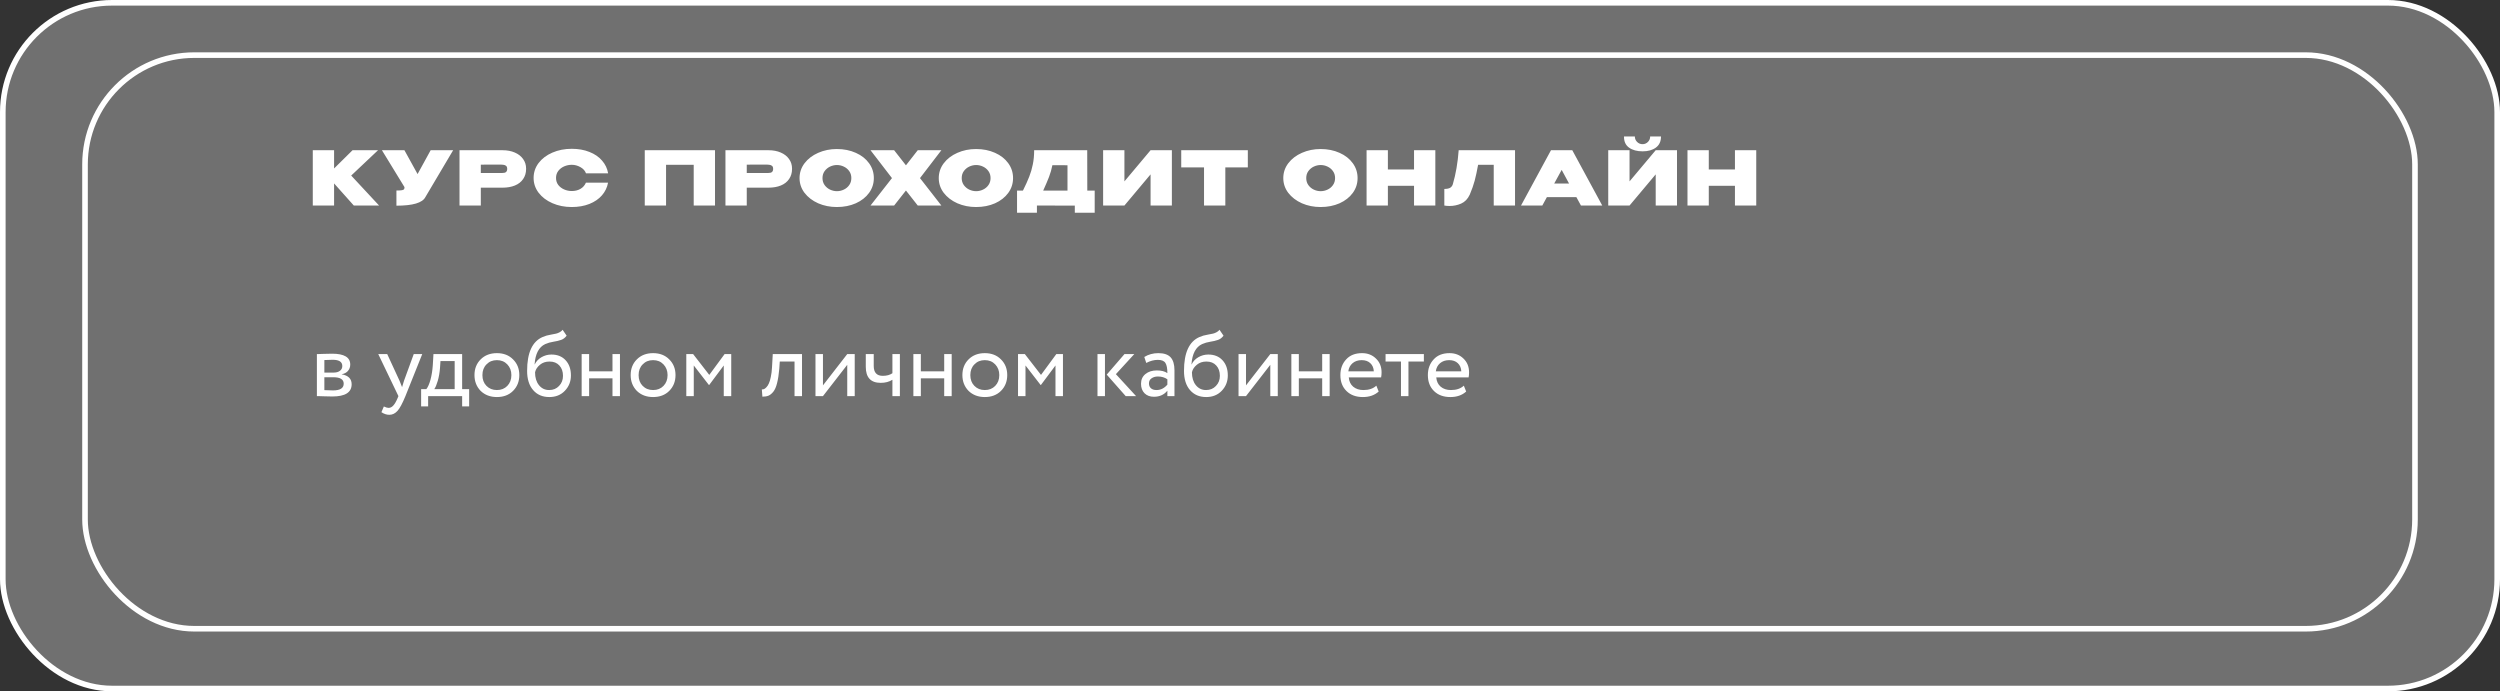
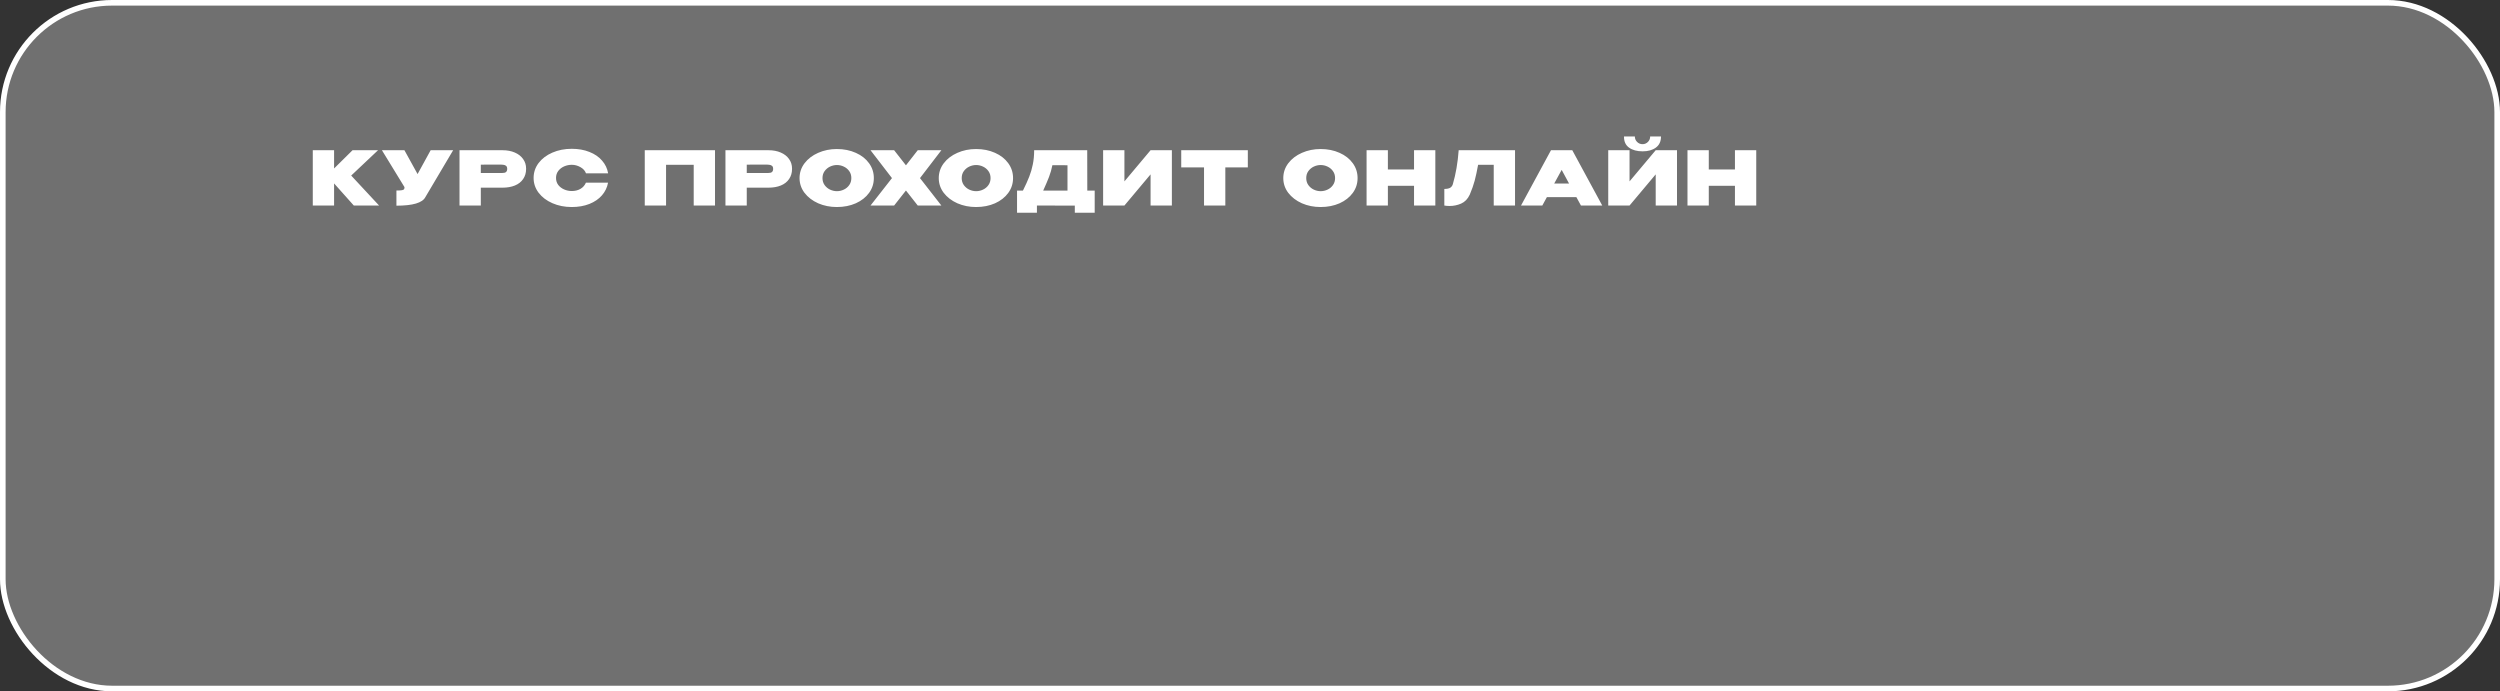
<svg xmlns="http://www.w3.org/2000/svg" width="669" height="185" viewBox="0 0 669 185" fill="none">
  <rect x="0" y="0" width="669" height="185" fill="#333333" stroke="none" />
  <rect x="0.75" y="0.75" width="667.5" height="183.5" rx="29.25" fill="white" fill-opacity="0.3" stroke="white" stroke-width="1.5" />
-   <rect x="22.75" y="14.75" width="623.5" height="153.5" rx="29.25" stroke="white" stroke-width="1.5" />
  <path d="M93.98 46.98L101.44 55H94.68L89.4 49.08V55H83.7V40.2H89.4V45.08L94.34 40.2H101.16L93.98 46.98ZM121.263 40.2L113.823 52.76C113.036 54.28 110.456 55.04 106.083 55.04V50.98C106.763 50.98 107.25 50.953 107.543 50.9C107.85 50.847 108.043 50.76 108.123 50.64C108.203 50.52 108.243 50.333 108.243 50.08L102.203 40.2H108.223L111.743 46.58L115.243 40.2H121.263ZM134.485 40.2C135.725 40.2 136.818 40.407 137.765 40.82C138.725 41.233 139.465 41.813 139.985 42.56C140.518 43.293 140.785 44.147 140.785 45.12V45.2C140.785 46.253 140.518 47.16 139.985 47.92C139.465 48.68 138.732 49.253 137.785 49.64C136.838 50.027 135.738 50.22 134.485 50.22H128.665V55H122.965V40.2H134.485ZM133.365 46.3C133.472 46.3 133.785 46.3 134.305 46.3C134.838 46.3 135.205 46.213 135.405 46.04C135.618 45.853 135.725 45.573 135.725 45.2C135.725 44.827 135.632 44.56 135.445 44.4C135.272 44.24 135.032 44.14 134.725 44.1C134.432 44.06 133.978 44.04 133.365 44.04H132.745C132.345 44.053 130.985 44.06 128.665 44.06V46.3H133.345H133.365ZM142.793 47.62C142.793 46.14 143.24 44.807 144.133 43.62C145.04 42.433 146.266 41.507 147.813 40.84C149.373 40.16 151.1 39.82 152.993 39.82C154.766 39.82 156.346 40.1 157.733 40.66C159.133 41.207 160.26 41.98 161.113 42.98C161.98 43.967 162.52 45.1 162.733 46.38H156.813C156.56 45.687 156.06 45.133 155.313 44.72C154.58 44.307 153.813 44.1 153.013 44.1C152.306 44.1 151.626 44.24 150.973 44.52C150.333 44.8 149.806 45.207 149.393 45.74C148.993 46.273 148.793 46.9 148.793 47.62C148.793 48.34 148.993 48.967 149.393 49.5C149.806 50.02 150.333 50.42 150.973 50.7C151.626 50.98 152.306 51.12 153.013 51.12C153.893 51.12 154.666 50.927 155.333 50.54C156 50.153 156.486 49.6 156.793 48.88H162.713C162.486 50.147 161.946 51.273 161.093 52.26C160.24 53.247 159.113 54.02 157.713 54.58C156.326 55.127 154.753 55.4 152.993 55.4C151.113 55.4 149.393 55.06 147.833 54.38C146.273 53.7 145.04 52.767 144.133 51.58C143.24 50.393 142.793 49.073 142.793 47.62ZM191.336 40.2V55H185.636V44.1H178.236V55H172.536V40.2H191.336ZM205.651 40.2C206.891 40.2 207.985 40.407 208.931 40.82C209.891 41.233 210.631 41.813 211.151 42.56C211.685 43.293 211.951 44.147 211.951 45.12V45.2C211.951 46.253 211.685 47.16 211.151 47.92C210.631 48.68 209.898 49.253 208.951 49.64C208.005 50.027 206.905 50.22 205.651 50.22H199.831V55H194.131V40.2H205.651ZM204.531 46.3C204.638 46.3 204.951 46.3 205.471 46.3C206.005 46.3 206.371 46.213 206.571 46.04C206.785 45.853 206.891 45.573 206.891 45.2C206.891 44.827 206.798 44.56 206.611 44.4C206.438 44.24 206.198 44.14 205.891 44.1C205.598 44.06 205.145 44.04 204.531 44.04H203.911C203.511 44.053 202.151 44.06 199.831 44.06V46.3H204.511H204.531ZM223.939 39.88C225.819 39.88 227.513 40.22 229.019 40.9C230.526 41.567 231.706 42.493 232.559 43.68C233.413 44.853 233.839 46.18 233.839 47.66C233.839 49.127 233.413 50.447 232.559 51.62C231.706 52.793 230.526 53.72 229.019 54.4C227.513 55.067 225.819 55.4 223.939 55.4C222.139 55.4 220.473 55.067 218.939 54.4C217.419 53.72 216.206 52.793 215.299 51.62C214.406 50.433 213.959 49.113 213.959 47.66C213.959 46.193 214.406 44.867 215.299 43.68C216.206 42.493 217.419 41.567 218.939 40.9C220.473 40.22 222.139 39.88 223.939 39.88ZM223.959 51.16C224.599 51.16 225.213 51.02 225.799 50.74C226.399 50.46 226.886 50.053 227.259 49.52C227.633 48.987 227.819 48.367 227.819 47.66C227.819 46.94 227.633 46.32 227.259 45.8C226.886 45.267 226.399 44.86 225.799 44.58C225.213 44.3 224.599 44.16 223.959 44.16C223.333 44.16 222.719 44.3 222.119 44.58C221.533 44.86 221.046 45.267 220.659 45.8C220.286 46.32 220.099 46.94 220.099 47.66C220.099 48.367 220.286 48.987 220.659 49.52C221.046 50.053 221.533 50.46 222.119 50.74C222.719 51.02 223.333 51.16 223.959 51.16ZM245.59 40.2H251.91L246.19 47.66L251.91 55H245.59L242.43 50.98L239.27 55H232.95L238.69 47.66L232.95 40.2H239.27L242.43 44.24L245.59 40.2ZM261.193 39.88C263.073 39.88 264.766 40.22 266.273 40.9C267.779 41.567 268.959 42.493 269.813 43.68C270.666 44.853 271.093 46.18 271.093 47.66C271.093 49.127 270.666 50.447 269.813 51.62C268.959 52.793 267.779 53.72 266.273 54.4C264.766 55.067 263.073 55.4 261.193 55.4C259.393 55.4 257.726 55.067 256.193 54.4C254.673 53.72 253.459 52.793 252.553 51.62C251.659 50.433 251.213 49.113 251.213 47.66C251.213 46.193 251.659 44.867 252.553 43.68C253.459 42.493 254.673 41.567 256.193 40.9C257.726 40.22 259.393 39.88 261.193 39.88ZM261.213 51.16C261.853 51.16 262.466 51.02 263.053 50.74C263.653 50.46 264.139 50.053 264.513 49.52C264.886 48.987 265.073 48.367 265.073 47.66C265.073 46.94 264.886 46.32 264.513 45.8C264.139 45.267 263.653 44.86 263.053 44.58C262.466 44.3 261.853 44.16 261.213 44.16C260.586 44.16 259.973 44.3 259.373 44.58C258.786 44.86 258.299 45.267 257.913 45.8C257.539 46.32 257.353 46.94 257.353 47.66C257.353 48.367 257.539 48.987 257.913 49.52C258.299 50.053 258.786 50.46 259.373 50.74C259.973 51.02 260.586 51.16 261.213 51.16ZM290.96 51H292.94V56.92H287.62V55.02L277.48 55V56.92H272.16V51H273.74C274.46 49.56 275.02 48.32 275.42 47.28C275.833 46.24 276.153 45.147 276.38 44C276.62 42.853 276.74 41.587 276.74 40.2H290.94L290.96 51ZM281.62 44.2C281.407 45.28 281.107 46.327 280.72 47.34C280.333 48.34 279.813 49.56 279.16 51H285.66V44.22L281.62 44.2ZM300.894 40.2V48.54L307.894 40.2H313.594V55H307.894V46.66L300.894 55H295.194V40.2H300.894ZM316.098 44.8V40.2H333.918L316.098 44.8ZM333.918 40.2V44.8H327.898V55H322.198V44.8H316.098V40.2H333.918ZM353.388 39.88C355.268 39.88 356.961 40.22 358.468 40.9C359.974 41.567 361.154 42.493 362.008 43.68C362.861 44.853 363.288 46.18 363.288 47.66C363.288 49.127 362.861 50.447 362.008 51.62C361.154 52.793 359.974 53.72 358.468 54.4C356.961 55.067 355.268 55.4 353.388 55.4C351.588 55.4 349.921 55.067 348.388 54.4C346.868 53.72 345.654 52.793 344.748 51.62C343.854 50.433 343.408 49.113 343.408 47.66C343.408 46.193 343.854 44.867 344.748 43.68C345.654 42.493 346.868 41.567 348.388 40.9C349.921 40.22 351.588 39.88 353.388 39.88ZM353.408 51.16C354.048 51.16 354.661 51.02 355.248 50.74C355.848 50.46 356.334 50.053 356.708 49.52C357.081 48.987 357.268 48.367 357.268 47.66C357.268 46.94 357.081 46.32 356.708 45.8C356.334 45.267 355.848 44.86 355.248 44.58C354.661 44.3 354.048 44.16 353.408 44.16C352.781 44.16 352.168 44.3 351.568 44.58C350.981 44.86 350.494 45.267 350.108 45.8C349.734 46.32 349.548 46.94 349.548 47.66C349.548 48.367 349.734 48.987 350.108 49.52C350.494 50.053 350.981 50.46 351.568 50.74C352.168 51.02 352.781 51.16 353.408 51.16ZM371.396 45.34H378.396V40.2H384.096V55H378.396V49.72H371.396V55H365.696V40.2H371.396V45.34ZM405.421 40.2V55H399.721V44.1H395.541C395.234 45.793 394.927 47.213 394.621 48.36C394.314 49.507 393.874 50.753 393.301 52.1C392.767 53.247 392.001 54.04 391.001 54.48C390.014 54.907 388.987 55.12 387.921 55.12C387.387 55.12 386.914 55.08 386.501 55V50.56C387.207 50.56 387.734 50.453 388.081 50.24C388.427 50.013 388.661 49.693 388.781 49.28C389.581 46.547 390.101 43.52 390.341 40.2H405.421ZM428.763 55H423.063L421.843 52.76H413.943L412.723 55H407.023L415.043 40.2H420.743L428.763 55ZM417.903 45.46L415.903 49.12H419.883L417.903 45.46ZM439.565 40.5C438.072 40.5 436.858 40.167 435.925 39.5C435.005 38.833 434.558 37.84 434.585 36.52H437.485C437.485 37.093 437.685 37.58 438.085 37.98C438.485 38.38 438.972 38.58 439.545 38.58C440.105 38.58 440.585 38.38 440.985 37.98C441.385 37.58 441.585 37.093 441.585 36.52H444.485C444.485 37.84 444.025 38.833 443.105 39.5C442.198 40.167 441.018 40.5 439.565 40.5ZM436.065 48.54L443.065 40.2H448.765V55H443.065V46.66L436.065 55H430.365V40.2H436.065V48.54ZM457.27 45.34H464.27V40.2H469.97V55H464.27V49.72H457.27V55H451.57V40.2H457.27V45.34Z" fill="white" />
-   <path d="M84.8 106V94.75C84.883 94.75 85 94.75 85.15 94.75C85.3 94.733 85.517 94.725 85.8 94.725C86.083 94.708 86.342 94.7 86.575 94.7C87.808 94.667 88.575 94.65 88.875 94.65C92.108 94.65 93.725 95.617 93.725 97.55C93.725 98.217 93.517 98.792 93.1 99.275C92.683 99.742 92.142 100.025 91.475 100.125V100.175C93.225 100.492 94.1 101.375 94.1 102.825C94.1 105.008 92.375 106.1 88.925 106.1C88.758 106.1 88.025 106.083 86.725 106.05C86.475 106.05 86.2 106.042 85.9 106.025C85.6 106.025 85.367 106.017 85.2 106C85.033 106 84.9 106 84.8 106ZM89.2 100.95H86.8V104.4C88 104.45 88.767 104.475 89.1 104.475C91.017 104.475 91.975 103.875 91.975 102.675C91.975 101.525 91.05 100.95 89.2 100.95ZM89.025 96.275C88.542 96.275 87.8 96.3 86.8 96.35V99.7H89.325C90.008 99.7 90.558 99.542 90.975 99.225C91.392 98.908 91.6 98.483 91.6 97.95C91.6 96.833 90.742 96.275 89.025 96.275ZM110.719 94.75H112.994L108.494 106C107.677 107.983 106.969 109.3 106.369 109.95C105.735 110.65 105.01 111 104.194 111C103.46 111 102.752 110.767 102.069 110.3L102.719 108.775C103.252 109.025 103.669 109.15 103.969 109.15C104.435 109.15 104.852 108.95 105.219 108.55C105.602 108.15 105.985 107.5 106.369 106.6L106.619 106L101.219 94.75H103.619L106.919 101.9C106.985 102.017 107.21 102.583 107.594 103.6C107.744 103.05 107.919 102.475 108.119 101.875L110.719 94.75ZM114.568 108.75H112.693V104.125H114.093C114.51 103.608 114.877 102.775 115.193 101.625C115.51 100.458 115.718 99.158 115.818 97.725L115.993 94.75H123.668V104.125H125.543V108.75H123.668V106H114.568V108.75ZM117.868 96.625L117.743 98.5C117.643 99.75 117.443 100.892 117.143 101.925C116.843 102.958 116.535 103.692 116.218 104.125H121.668V96.625H117.868ZM128.62 104.6C127.52 103.467 126.97 102.058 126.97 100.375C126.97 98.675 127.52 97.275 128.62 96.175C129.737 95.058 131.187 94.5 132.97 94.5C134.753 94.5 136.195 95.058 137.295 96.175C138.412 97.275 138.97 98.675 138.97 100.375C138.97 102.075 138.412 103.483 137.295 104.6C136.195 105.7 134.753 106.25 132.97 106.25C131.203 106.25 129.753 105.7 128.62 104.6ZM130.195 97.5C129.462 98.233 129.095 99.192 129.095 100.375C129.095 101.558 129.453 102.517 130.17 103.25C130.903 104 131.837 104.375 132.97 104.375C134.103 104.375 135.028 104.008 135.745 103.275C136.478 102.525 136.845 101.558 136.845 100.375C136.845 99.225 136.478 98.267 135.745 97.5C135.028 96.75 134.103 96.375 132.97 96.375C131.837 96.375 130.912 96.75 130.195 97.5ZM150.556 88.25L151.631 89.825C151.231 90.375 150.747 90.75 150.181 90.95C149.564 91.167 148.864 91.333 148.081 91.45C147.314 91.567 146.589 91.775 145.906 92.075C144.206 92.858 143.256 94.667 143.056 97.5H143.106C143.472 96.717 144.064 96.083 144.881 95.6C145.714 95.117 146.606 94.875 147.556 94.875C149.156 94.875 150.422 95.383 151.356 96.4C152.306 97.417 152.781 98.775 152.781 100.475C152.781 102.075 152.239 103.442 151.156 104.575C150.089 105.692 148.706 106.25 147.006 106.25C145.172 106.25 143.722 105.625 142.656 104.375C141.589 103.142 141.056 101.433 141.056 99.25C141.056 94.383 142.447 91.358 145.231 90.175C145.864 89.892 146.597 89.683 147.431 89.55C148.081 89.433 148.547 89.342 148.831 89.275C149.114 89.208 149.414 89.092 149.731 88.925C150.064 88.758 150.339 88.533 150.556 88.25ZM143.181 99.625C143.181 101.058 143.531 102.208 144.231 103.075C144.931 103.942 145.839 104.375 146.956 104.375C148.039 104.375 148.922 104.008 149.606 103.275C150.306 102.558 150.656 101.658 150.656 100.575C150.656 99.425 150.331 98.5 149.681 97.8C149.047 97.1 148.172 96.75 147.056 96.75C146.039 96.75 145.189 97.033 144.506 97.6C143.789 98.183 143.347 98.858 143.181 99.625ZM165.9 106H163.9V101.25H157.65V106H155.65V94.75H157.65V99.375H163.9V94.75H165.9V106ZM170.417 104.6C169.317 103.467 168.767 102.058 168.767 100.375C168.767 98.675 169.317 97.275 170.417 96.175C171.533 95.058 172.983 94.5 174.767 94.5C176.55 94.5 177.992 95.058 179.092 96.175C180.208 97.275 180.767 98.675 180.767 100.375C180.767 102.075 180.208 103.483 179.092 104.6C177.992 105.7 176.55 106.25 174.767 106.25C173 106.25 171.55 105.7 170.417 104.6ZM171.992 97.5C171.258 98.233 170.892 99.192 170.892 100.375C170.892 101.558 171.25 102.517 171.967 103.25C172.7 104 173.633 104.375 174.767 104.375C175.9 104.375 176.825 104.008 177.542 103.275C178.275 102.525 178.642 101.558 178.642 100.375C178.642 99.225 178.275 98.267 177.542 97.5C176.825 96.75 175.9 96.375 174.767 96.375C173.633 96.375 172.708 96.75 171.992 97.5ZM185.653 106H183.653V94.75H185.478L189.803 100.325L193.903 94.75H195.678V106H193.678V97.8L189.778 103.025H189.703L185.653 97.8V106ZM214.617 106H212.617V96.75H208.667L208.542 98.65C208.409 100.2 208.209 101.492 207.942 102.525C207.692 103.542 207.359 104.308 206.942 104.825C206.542 105.325 206.117 105.675 205.667 105.875C205.217 106.058 204.667 106.15 204.017 106.15L203.867 104.2C204.051 104.217 204.242 104.192 204.442 104.125C204.642 104.042 204.859 103.875 205.092 103.625C205.342 103.375 205.559 103.042 205.742 102.625C205.942 102.208 206.117 101.625 206.267 100.875C206.434 100.108 206.542 99.233 206.592 98.25L206.792 94.75H214.617V106ZM226.723 97.625L220.223 106H218.223V94.75H220.223V103.125L226.723 94.75H228.723V106H226.723V97.625ZM238.809 94.75H240.809V106H238.809V101.625C237.942 102.175 236.9 102.45 235.684 102.45C233.017 102.45 231.684 101.017 231.684 98.15V94.75H233.809V97.925C233.809 99.692 234.617 100.575 236.234 100.575C237.284 100.575 238.142 100.342 238.809 99.875V94.75ZM254.669 106H252.669V101.25H246.419V106H244.419V94.75H246.419V99.375H252.669V94.75H254.669V106ZM259.186 104.6C258.086 103.467 257.536 102.058 257.536 100.375C257.536 98.675 258.086 97.275 259.186 96.175C260.303 95.058 261.753 94.5 263.536 94.5C265.32 94.5 266.761 95.058 267.861 96.175C268.978 97.275 269.536 98.675 269.536 100.375C269.536 102.075 268.978 103.483 267.861 104.6C266.761 105.7 265.32 106.25 263.536 106.25C261.77 106.25 260.32 105.7 259.186 104.6ZM260.761 97.5C260.028 98.233 259.661 99.192 259.661 100.375C259.661 101.558 260.02 102.517 260.736 103.25C261.47 104 262.403 104.375 263.536 104.375C264.67 104.375 265.595 104.008 266.311 103.275C267.045 102.525 267.411 101.558 267.411 100.375C267.411 99.225 267.045 98.267 266.311 97.5C265.595 96.75 264.67 96.375 263.536 96.375C262.403 96.375 261.478 96.75 260.761 97.5ZM274.422 106H272.422V94.75H274.247L278.572 100.325L282.672 94.75H284.447V106H282.447V97.8L278.547 103.025H278.472L274.422 97.8V106ZM300.912 94.75H303.537L298.612 100.125L304.012 106H301.237L296.162 100.25L300.912 94.75ZM295.687 106H293.687V94.75H295.687V106ZM306.738 97.125L306.213 95.525C307.33 94.842 308.58 94.5 309.963 94.5C311.48 94.5 312.58 94.875 313.263 95.625C313.946 96.375 314.288 97.533 314.288 99.1V106H312.388V104.55C311.505 105.633 310.305 106.175 308.788 106.175C307.755 106.175 306.921 105.867 306.288 105.25C305.655 104.617 305.338 103.767 305.338 102.7C305.338 101.6 305.73 100.733 306.513 100.1C307.296 99.45 308.321 99.125 309.588 99.125C310.771 99.125 311.705 99.367 312.388 99.85C312.388 98.583 312.213 97.675 311.863 97.125C311.513 96.575 310.838 96.3 309.838 96.3C308.821 96.3 307.788 96.575 306.738 97.125ZM309.488 104.375C310.605 104.375 311.571 103.892 312.388 102.925V101.5C311.688 101 310.846 100.75 309.863 100.75C309.18 100.75 308.605 100.917 308.138 101.25C307.688 101.567 307.463 102.017 307.463 102.6C307.463 103.15 307.638 103.583 307.988 103.9C308.355 104.217 308.855 104.375 309.488 104.375ZM326.337 88.25L327.412 89.825C327.012 90.375 326.529 90.75 325.962 90.95C325.345 91.167 324.645 91.333 323.862 91.45C323.095 91.567 322.37 91.775 321.687 92.075C319.987 92.858 319.037 94.667 318.837 97.5H318.887C319.254 96.717 319.845 96.083 320.662 95.6C321.495 95.117 322.387 94.875 323.337 94.875C324.937 94.875 326.204 95.383 327.137 96.4C328.087 97.417 328.562 98.775 328.562 100.475C328.562 102.075 328.02 103.442 326.937 104.575C325.87 105.692 324.487 106.25 322.787 106.25C320.954 106.25 319.504 105.625 318.437 104.375C317.37 103.142 316.837 101.433 316.837 99.25C316.837 94.383 318.229 91.358 321.012 90.175C321.645 89.892 322.379 89.683 323.212 89.55C323.862 89.433 324.329 89.342 324.612 89.275C324.895 89.208 325.195 89.092 325.512 88.925C325.845 88.758 326.12 88.533 326.337 88.25ZM318.962 99.625C318.962 101.058 319.312 102.208 320.012 103.075C320.712 103.942 321.62 104.375 322.737 104.375C323.82 104.375 324.704 104.008 325.387 103.275C326.087 102.558 326.437 101.658 326.437 100.575C326.437 99.425 326.112 98.5 325.462 97.8C324.829 97.1 323.954 96.75 322.837 96.75C321.82 96.75 320.97 97.033 320.287 97.6C319.57 98.183 319.129 98.858 318.962 99.625ZM339.931 97.625L333.431 106H331.431V94.75H333.431V103.125L339.931 94.75H341.931V106H339.931V97.625ZM355.817 106H353.817V101.25H347.567V106H345.567V94.75H347.567V99.375H353.817V94.75H355.817V106ZM368.309 103.2L368.934 104.775C367.85 105.758 366.442 106.25 364.709 106.25C362.875 106.25 361.417 105.717 360.334 104.65C359.234 103.583 358.684 102.158 358.684 100.375C358.684 98.692 359.2 97.292 360.234 96.175C361.25 95.058 362.667 94.5 364.484 94.5C365.984 94.5 367.225 94.983 368.209 95.95C369.209 96.9 369.709 98.133 369.709 99.65C369.709 100.133 369.667 100.583 369.584 101H360.934C361.017 102.05 361.409 102.875 362.109 103.475C362.825 104.075 363.742 104.375 364.859 104.375C366.325 104.375 367.475 103.983 368.309 103.2ZM364.384 96.375C363.4 96.375 362.584 96.65 361.934 97.2C361.3 97.75 360.925 98.475 360.809 99.375H367.634C367.584 98.442 367.267 97.708 366.684 97.175C366.117 96.642 365.35 96.375 364.384 96.375ZM374.902 96.75H370.777V94.75H381.027V96.75H376.902V106H374.902V96.75ZM391.722 103.2L392.347 104.775C391.264 105.758 389.855 106.25 388.122 106.25C386.289 106.25 384.83 105.717 383.747 104.65C382.647 103.583 382.097 102.158 382.097 100.375C382.097 98.692 382.614 97.292 383.647 96.175C384.664 95.058 386.08 94.5 387.897 94.5C389.397 94.5 390.639 94.983 391.622 95.95C392.622 96.9 393.122 98.133 393.122 99.65C393.122 100.133 393.08 100.583 392.997 101H384.347C384.43 102.05 384.822 102.875 385.522 103.475C386.239 104.075 387.155 104.375 388.272 104.375C389.739 104.375 390.889 103.983 391.722 103.2ZM387.797 96.375C386.814 96.375 385.997 96.65 385.347 97.2C384.714 97.75 384.339 98.475 384.222 99.375H391.047C390.997 98.442 390.68 97.708 390.097 97.175C389.53 96.642 388.764 96.375 387.797 96.375Z" fill="white" />
</svg>